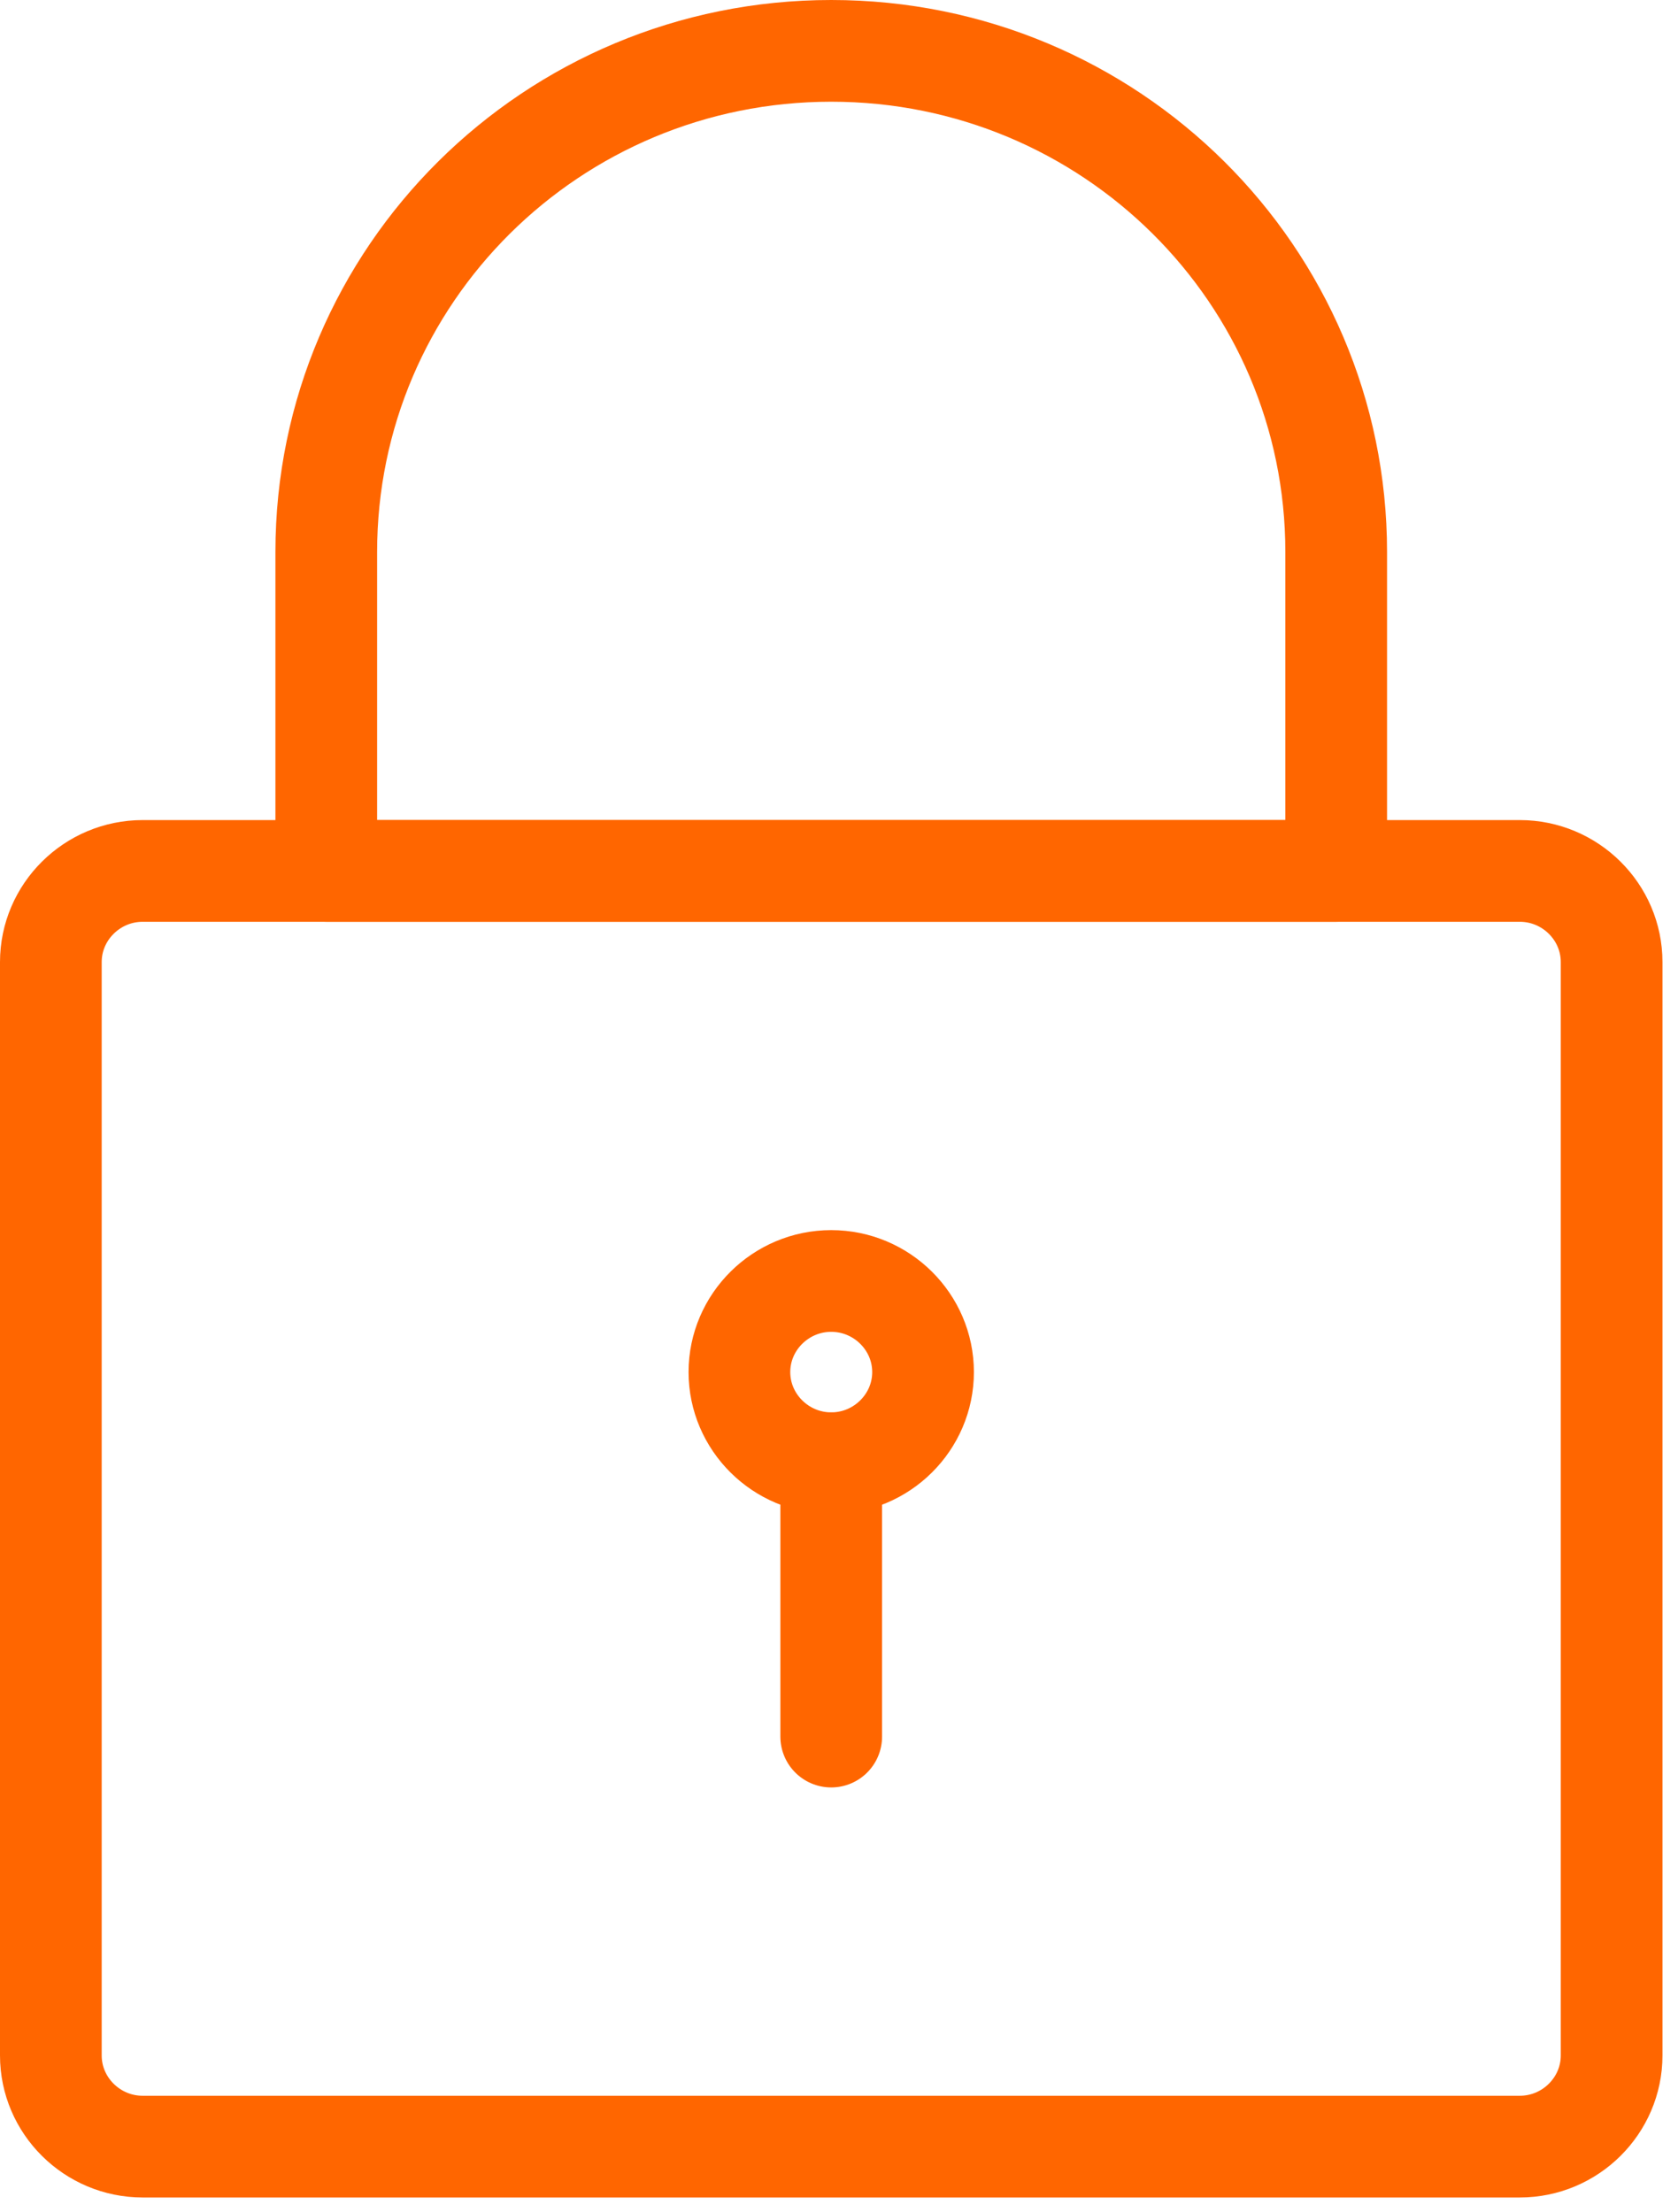
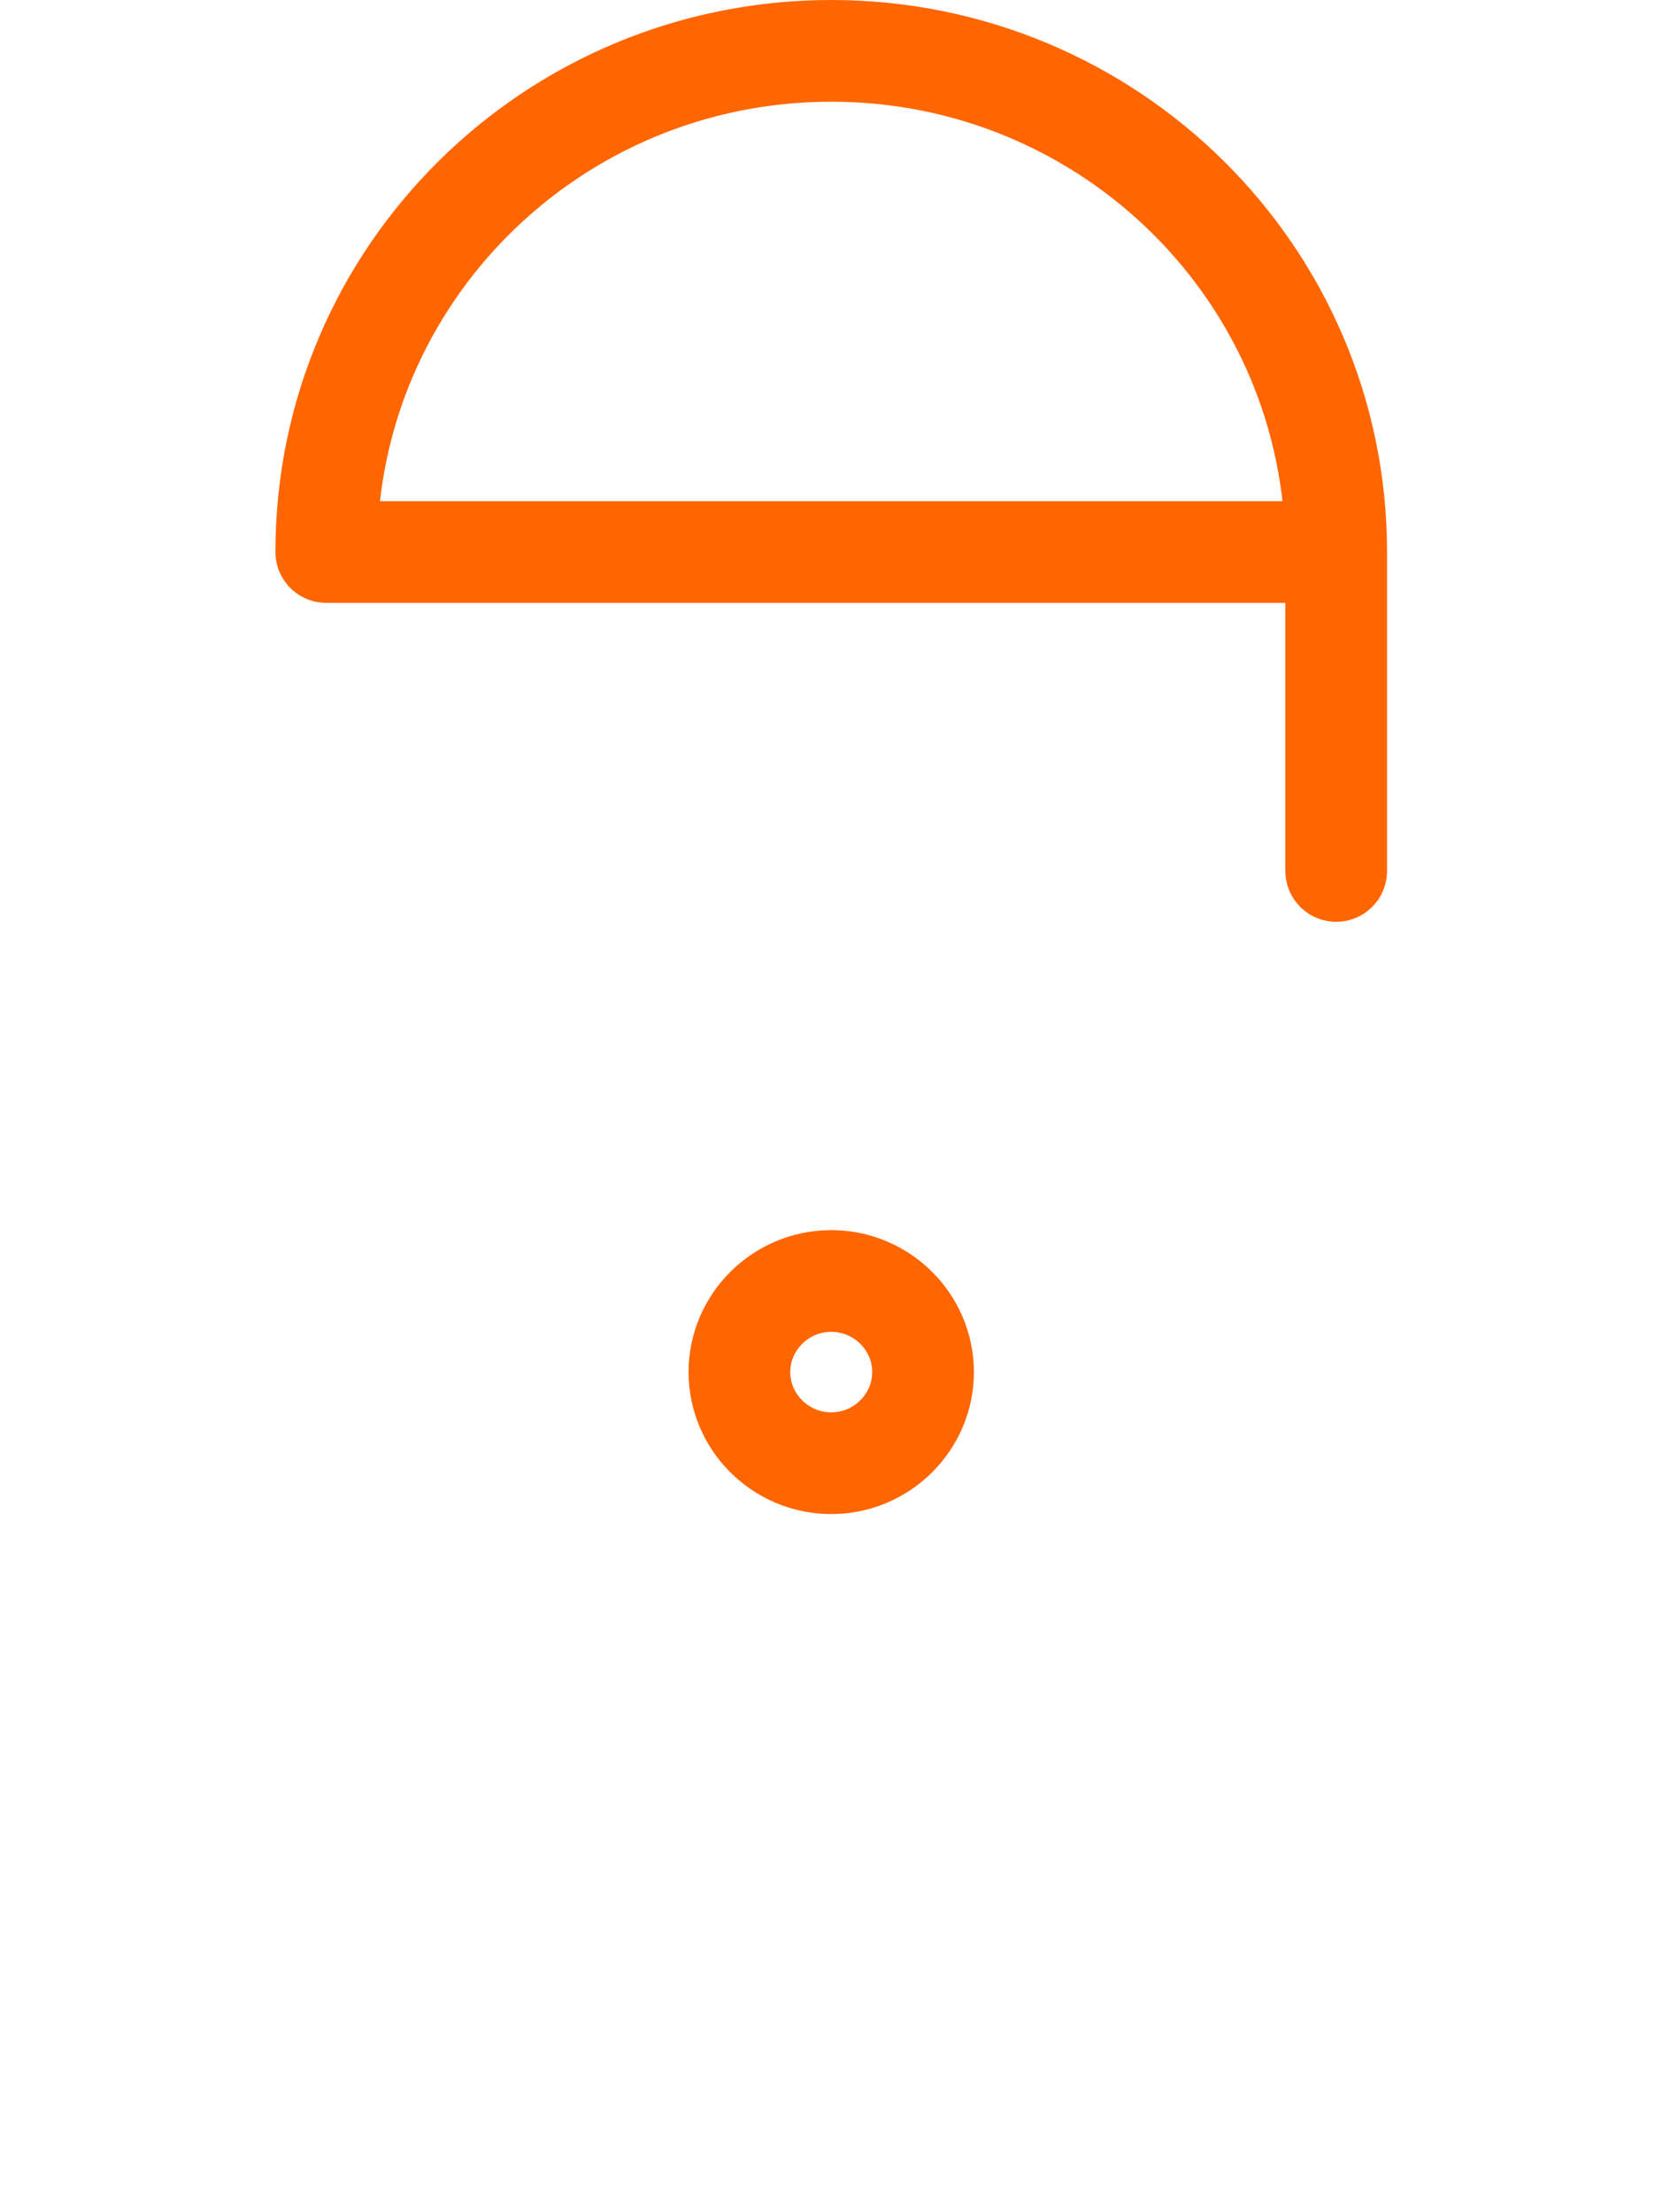
<svg xmlns="http://www.w3.org/2000/svg" width="66" height="87" viewBox="0 0 66 87" fill="none">
  <path d="M32.694 57.542C34.681 57.542 36.306 55.929 36.306 53.958C36.306 51.987 34.681 50.375 32.694 50.375C30.708 50.375 29.083 51.987 29.083 53.958C29.083 55.929 30.708 57.542 32.694 57.542Z" stroke="#FF6600" stroke-width="4" stroke-linecap="round" stroke-linejoin="round" />
-   <path d="M32.694 57.542V68.292" stroke="#FF6600" stroke-width="4" stroke-linecap="round" stroke-linejoin="round" />
-   <path d="M2 37.833C2 35.862 3.625 34.25 5.611 34.25H59.778C61.764 34.25 63.389 35.862 63.389 37.833V80.833C63.389 82.804 61.764 84.417 59.778 84.417H5.611C3.625 84.417 2 82.804 2 80.833V37.833Z" stroke="#FF6600" stroke-width="4" stroke-linecap="round" stroke-linejoin="round" />
-   <path d="M12.833 21.708C12.833 10.815 21.717 2 32.694 2C43.672 2 52.556 10.815 52.556 21.708V34.25H12.833V21.708Z" stroke="#FF6600" stroke-width="4" stroke-linecap="round" stroke-linejoin="round" />
+   <path d="M12.833 21.708C12.833 10.815 21.717 2 32.694 2C43.672 2 52.556 10.815 52.556 21.708V34.25V21.708Z" stroke="#FF6600" stroke-width="4" stroke-linecap="round" stroke-linejoin="round" />
</svg>